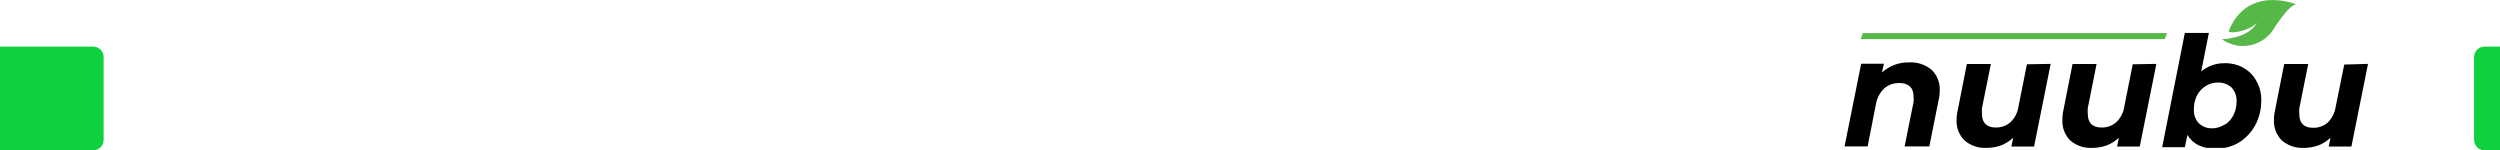
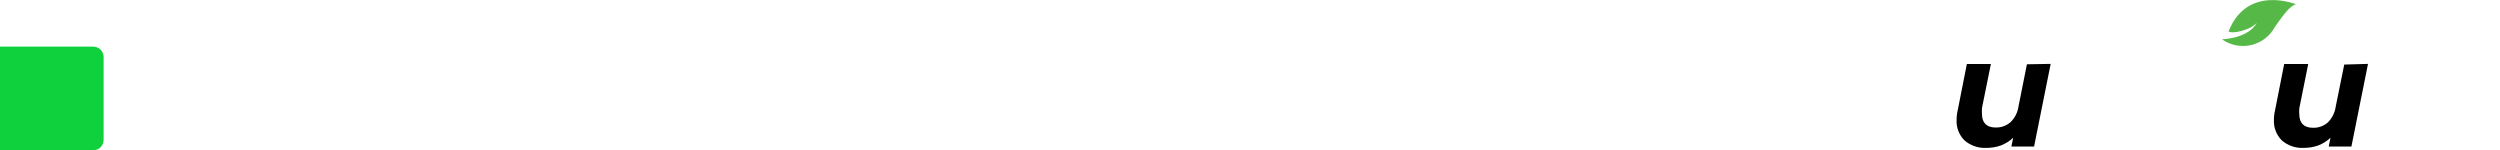
<svg xmlns="http://www.w3.org/2000/svg" width="965" height="58" viewBox="0 0 965 58" fill="none">
-   <path d="M965 18H959C956.791 18 955 19.79 955 22V53.999C955 56.209 956.791 57.999 959 57.999H965V18Z" fill="#0ED13D" />
  <path d="M0 57.999L36 57.999C38.209 57.999 40 56.209 40 53.999L40 22C40 19.79 38.209 18 36 18L-3.49691e-06 18L0 57.999Z" fill="#0ED13D" />
  <g clip-path="url(#clip0_401_2)">
-     <path d="M745.606 26.953C746.669 27.991 747.497 29.244 748.037 30.629C748.576 32.014 748.813 33.498 748.732 34.982C748.733 36.282 748.576 37.578 748.263 38.84L744.72 56.513H735.185L738.624 39.413C738.706 38.685 738.706 37.951 738.624 37.224C738.67 36.534 738.578 35.843 738.355 35.19C738.131 34.536 737.78 33.934 737.322 33.418C736.177 32.449 734.701 31.963 733.206 32.062C731.033 31.981 728.911 32.726 727.266 34.147C725.581 35.809 724.468 37.963 724.088 40.299L720.909 56.513H712L718.409 24.607H727.162L726.432 27.996C729.274 25.399 733.006 23.999 736.853 24.086C740.03 23.881 743.164 24.908 745.606 26.953Z" fill="black" />
    <path d="M791.561 24.659L785.153 56.565H776.399L777.077 53.177C775.703 54.465 774.093 55.474 772.335 56.148C770.527 56.78 768.624 57.098 766.708 57.087C763.673 57.24 760.694 56.233 758.372 54.271C757.309 53.233 756.481 51.98 755.941 50.595C755.402 49.211 755.165 47.727 755.246 46.243C755.244 44.942 755.402 43.647 755.715 42.385L759.206 24.711H768.48L765.041 41.707C764.99 42.471 764.99 43.237 765.041 44.001C765.041 47.337 766.813 49.214 770.251 49.214C772.368 49.301 774.438 48.574 776.035 47.181C777.755 45.532 778.858 43.342 779.161 40.977L782.391 24.816L791.561 24.659Z" fill="black" />
-     <path d="M832.355 24.659L825.947 56.565H817.194L817.871 53.177C816.498 54.465 814.888 55.474 813.13 56.148C811.321 56.78 809.418 57.098 807.503 57.087C804.468 57.24 801.488 56.233 799.166 54.271C798.113 53.229 797.294 51.973 796.764 50.589C796.234 49.204 796.005 47.723 796.092 46.243C796.073 44.944 796.213 43.649 796.509 42.385L800 24.711H809.274L805.888 41.707C805.811 42.47 805.811 43.238 805.888 44.001C805.888 47.337 807.659 49.214 811.098 49.214C813.214 49.301 815.284 48.574 816.881 47.181C818.601 45.532 819.705 43.342 820.007 40.977L823.238 24.816L832.355 24.659Z" fill="black" />
-     <path d="M865.754 26.067C867.974 27.241 869.79 29.058 870.964 31.28C872.289 33.592 872.939 36.229 872.84 38.892C872.862 42.201 872.056 45.463 870.495 48.38C868.981 51.142 866.771 53.46 864.086 55.105C861.331 56.68 858.192 57.456 855.021 57.347C852.795 57.423 850.583 56.977 848.56 56.044C846.808 55.148 845.344 53.774 844.34 52.081L843.35 56.826H834.597L843.35 12.72H852.624L849.654 27.578C852.246 25.444 855.52 24.314 858.876 24.398C861.275 24.34 863.648 24.915 865.754 26.067ZM858.772 48.171C860.19 47.253 861.34 45.976 862.107 44.47C862.952 42.772 863.364 40.892 863.305 38.996C863.345 38.042 863.196 37.09 862.865 36.195C862.534 35.3 862.028 34.48 861.377 33.782C859.957 32.487 858.088 31.795 856.167 31.853C854.472 31.837 852.809 32.308 851.374 33.209C849.94 34.124 848.772 35.401 847.987 36.91C847.188 38.622 846.796 40.496 846.841 42.385C846.797 43.338 846.946 44.291 847.277 45.187C847.608 46.082 848.115 46.902 848.768 47.598C849.466 48.249 850.285 48.755 851.18 49.086C852.074 49.418 853.026 49.567 853.979 49.527C855.691 49.512 857.36 48.986 858.772 48.015V48.171Z" fill="black" />
    <path d="M914.052 24.659L907.644 56.565H898.891L899.568 53.177C898.195 54.465 896.584 55.474 894.827 56.148C893.018 56.78 891.115 57.098 889.2 57.087C886.165 57.24 883.185 56.233 880.863 54.271C879.8 53.233 878.972 51.98 878.433 50.595C877.893 49.211 877.656 47.727 877.737 46.243C877.736 44.942 877.893 43.647 878.206 42.385L881.697 24.711H890.971L887.532 41.811C887.455 42.574 887.455 43.343 887.532 44.105C887.532 47.442 889.304 49.319 892.743 49.319C894.859 49.406 896.929 48.678 898.526 47.285C900.204 45.611 901.284 43.431 901.6 41.081L904.882 24.92L914.052 24.659Z" fill="black" />
-     <path d="M835.586 15.118H718.252L719.033 12.773H836.472L835.586 15.118Z" fill="#56B947" />
    <path fill-rule="evenodd" clip-rule="evenodd" d="M886.282 1.668C886.282 1.668 867.473 -6.1 860.231 12.095C861.273 13.242 868.723 11.73 871.172 8.706C867.994 14.91 857.678 15.171 857.678 15.171C859.302 16.323 861.153 17.115 863.107 17.496C865.061 17.876 867.074 17.836 869.011 17.377C870.948 16.918 872.766 16.052 874.342 14.835C875.919 13.619 877.218 12.08 878.154 10.322C881.384 5.734 883.989 2.137 886.282 1.668Z" fill="#56B947" />
  </g>
  <defs>
    <clipPath id="clip0_401_2">
      <rect width="202" height="57.087" fill="white" transform="translate(712 -0)" />
    </clipPath>
  </defs>
</svg>